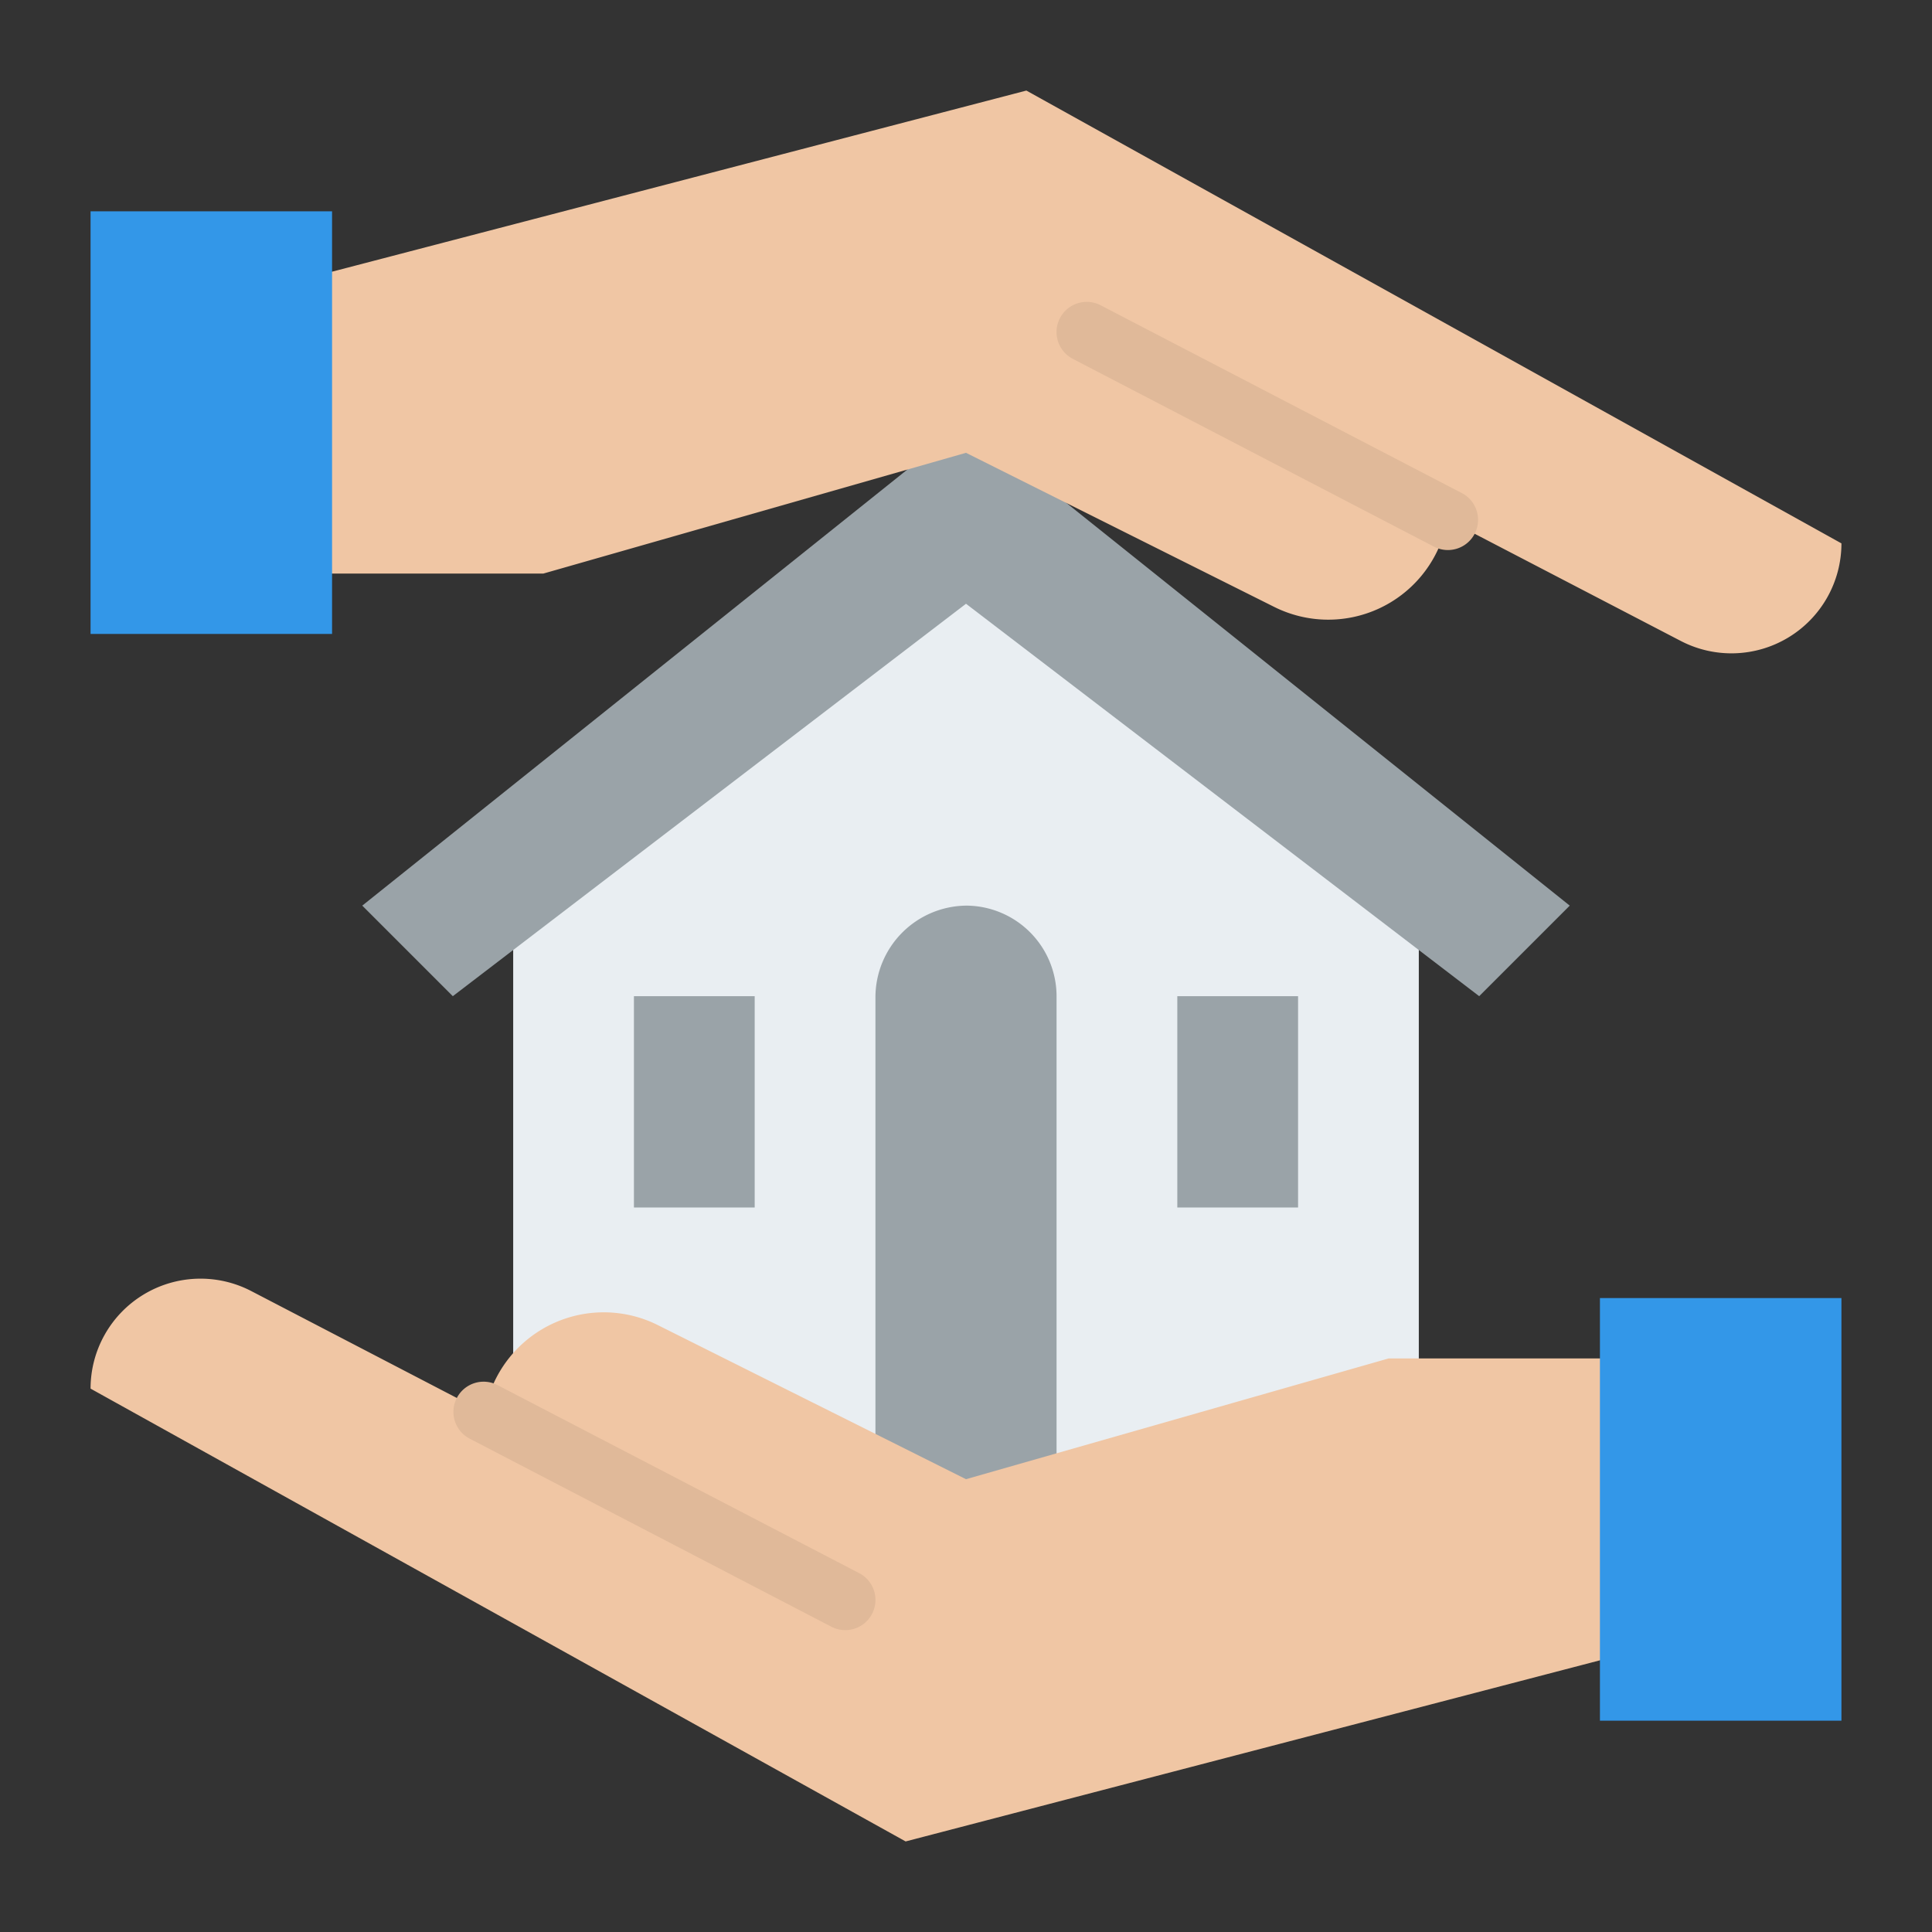
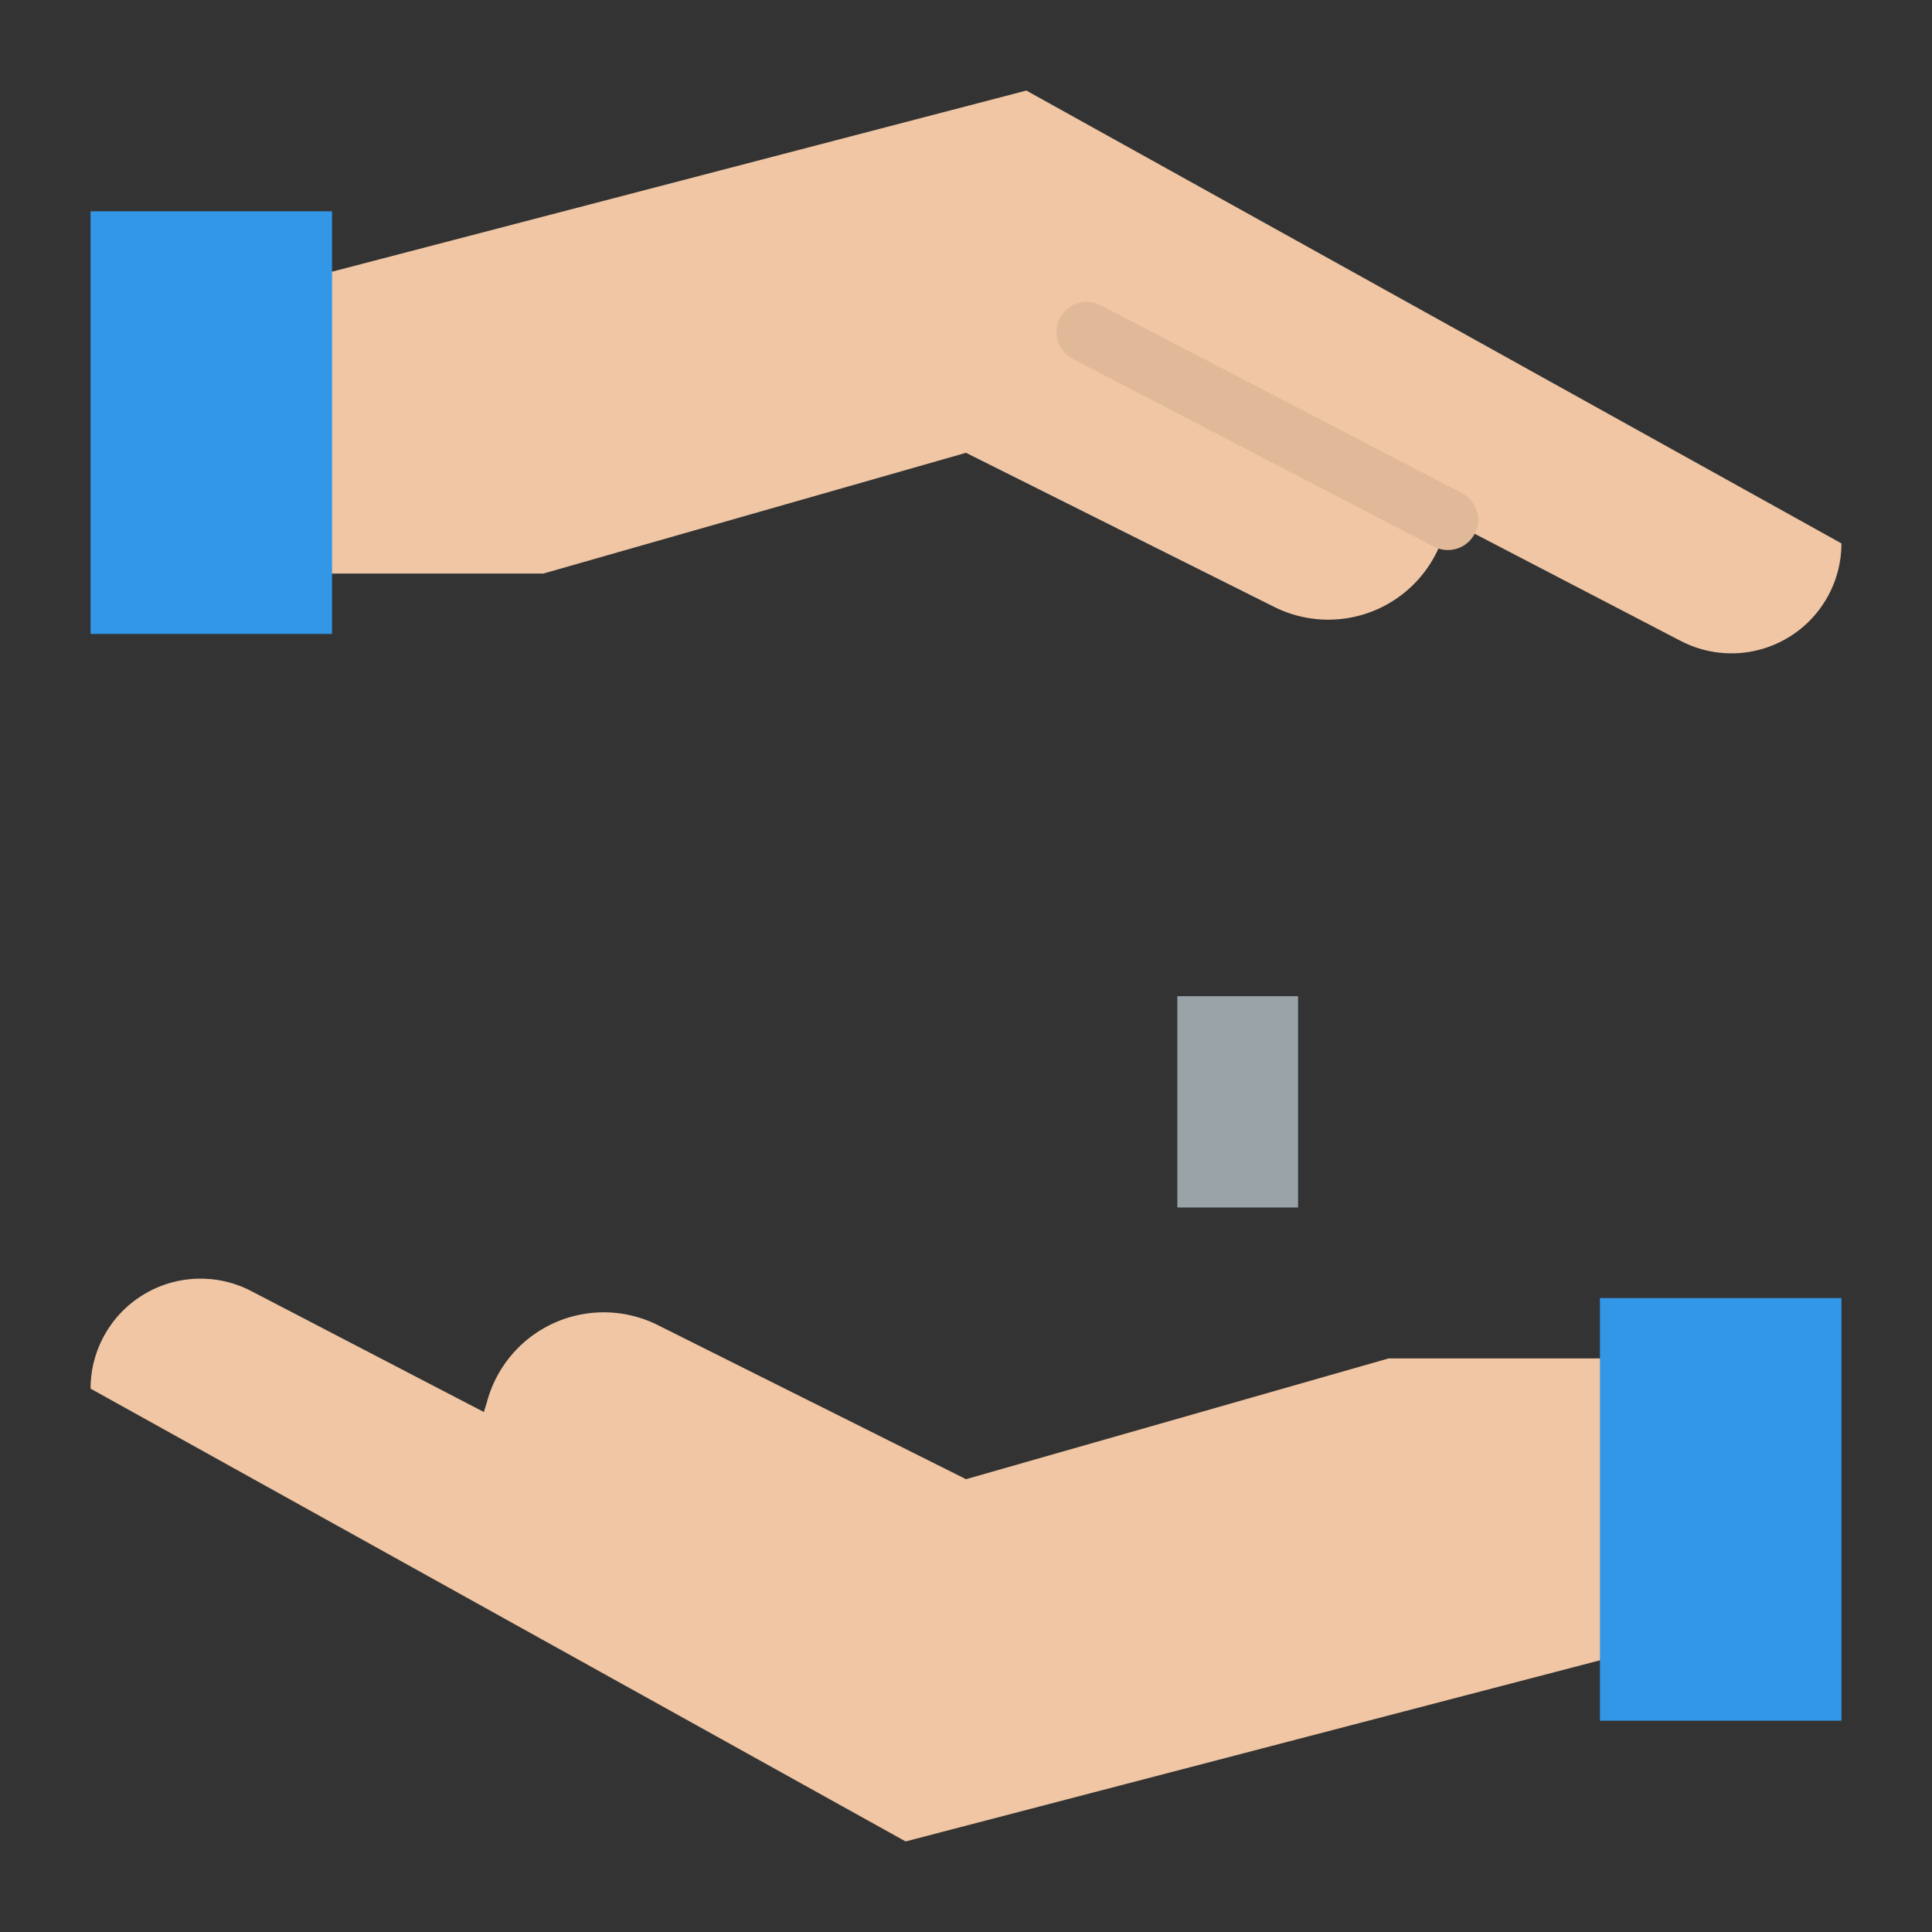
<svg xmlns="http://www.w3.org/2000/svg" id="Flat" viewBox="0 0 512 512">
  <rect x="0" y="0" width="512" height="512" fill="#333333" stroke="none" />
-   <polygon points="376 408 136 408 136 248 256 152 376 248 376 408" style="fill:#e9eef2" />
-   <polygon points="120 264 256 160 392 264 416 240 256 112 96 240 120 264" style="fill:#9aa3a8" />
-   <path d="M256,240h.32A24.319,24.319,0,0,0,232,264.32V408h48V264.32A24.048,24.048,0,0,0,256,240Z" style="fill:#9aa3a8" />
-   <rect x="168" y="264" width="32" height="56" style="fill:#9aa3a8" />
  <rect x="312" y="264" width="32" height="56" style="fill:#9aa3a8" />
  <path d="M445.414,169.855,383.774,137.8l-.746,2.362a32.032,32.032,0,0,1-45.339,20.681L256,120,144,152H72V72H88L272,24,488,144A29.142,29.142,0,0,1,445.414,169.855Z" style="fill:#f0c6a4" />
  <rect x="24" y="56" width="64" height="112" style="fill:#3397e8" />
  <path d="M288.007,80a8,8,0,0,0-3.7,15.1l95.773,49.8a8,8,0,0,0,7.381-14.195L291.69,80.9A7.961,7.961,0,0,0,288.007,80Z" style="fill:#e0b999" />
  <path d="M66.586,342.145l61.64,32.053.746-2.362a32.032,32.032,0,0,1,45.339-20.681L256,392l112-32h72v80H424L240,488,24,368A29.142,29.142,0,0,1,66.586,342.145Z" style="fill:#f0c6a4" />
  <rect x="424" y="344" width="64" height="112" transform="translate(912 800) rotate(-180)" style="fill:#3397e8" />
-   <path d="M223.993,432a8,8,0,0,0,3.7-15.1l-95.773-49.8a8,8,0,1,0-7.381,14.195l95.774,49.8A7.961,7.961,0,0,0,223.993,432Z" style="fill:#e0b999" />
</svg>